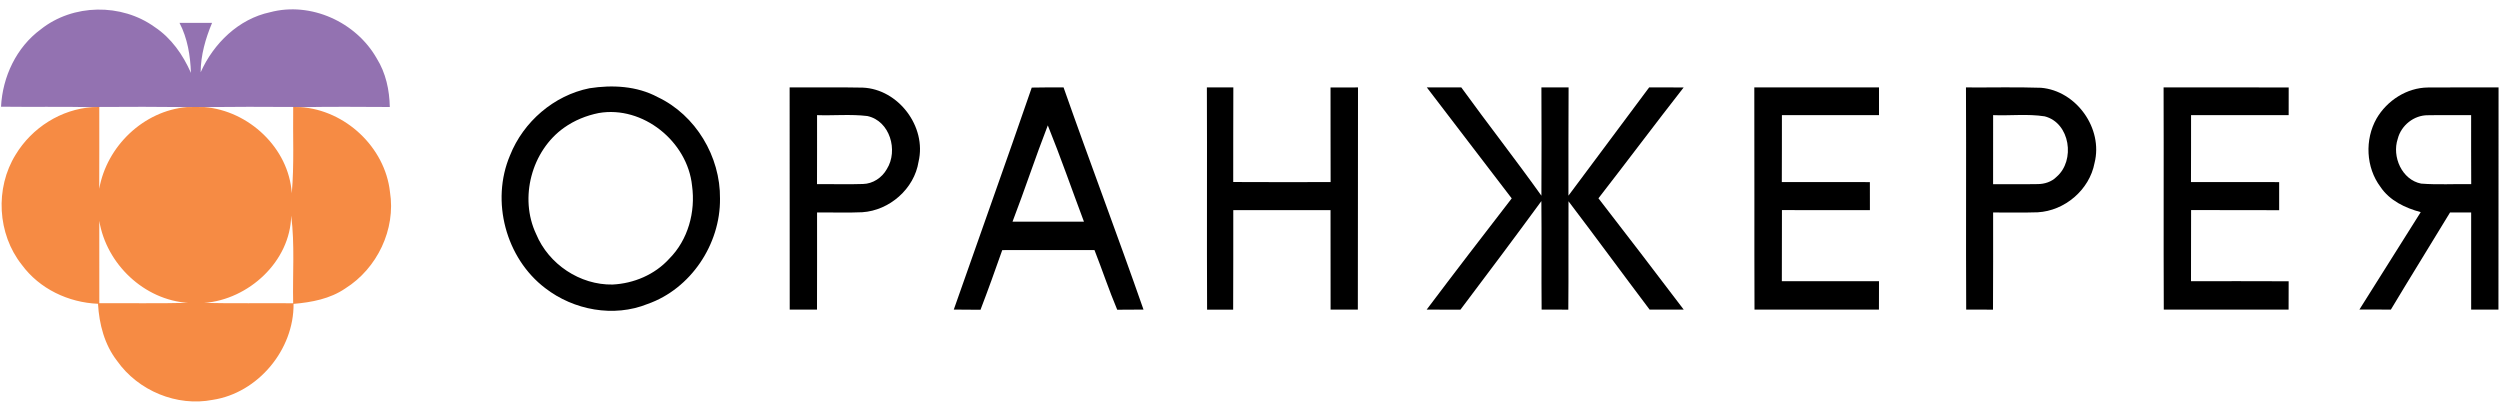
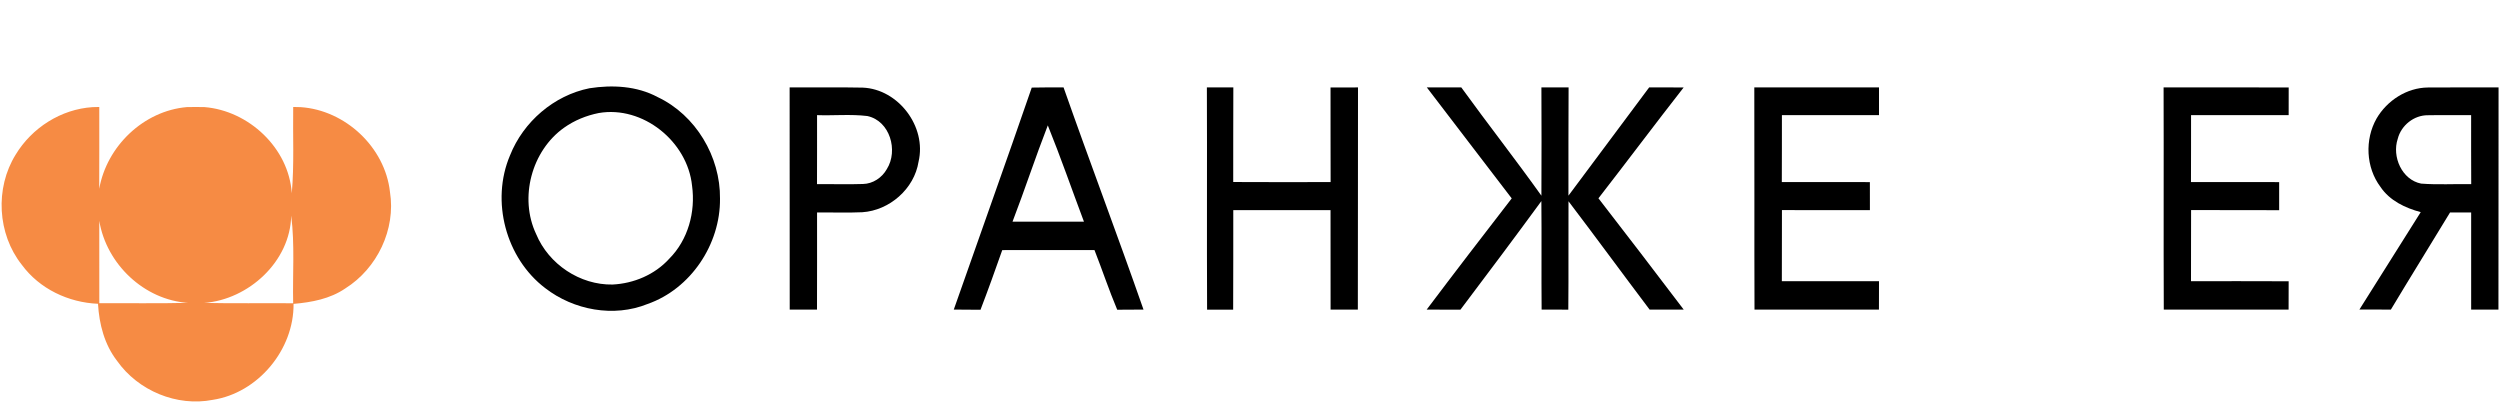
<svg xmlns="http://www.w3.org/2000/svg" width="250" height="41" viewBox="0 0 250 41" fill="none">
-   <path d="M4.078 2.934C7.3 0.371 12.147 0.308 15.475 2.708C17.128 3.805 18.303 5.485 19.094 7.29C19.034 5.567 18.753 3.831 17.95 2.286C19.034 2.296 20.119 2.296 21.206 2.29C20.55 3.859 20.075 5.513 20.066 7.227C21.359 4.334 23.863 1.893 27.009 1.223C31.075 0.141 35.609 2.198 37.675 5.844C38.581 7.293 38.947 9.001 38.981 10.7C36.013 10.681 33.044 10.665 30.075 10.715C29.887 10.712 29.509 10.7 29.319 10.697C26.363 10.675 23.403 10.675 20.444 10.709C19.859 10.697 19.275 10.697 18.691 10.709C15.769 10.675 12.847 10.675 9.928 10.697C9.759 10.703 9.425 10.712 9.256 10.715C6.206 10.652 3.156 10.709 0.103 10.671C0.256 7.668 1.641 4.724 4.078 2.934Z" fill="#9372B1" />
  <path d="M58.947 8.825C61.234 8.47 63.688 8.592 65.766 9.709C69.569 11.505 72.047 15.656 72 19.865C72.047 24.431 69.069 28.891 64.759 30.398C61.378 31.763 57.378 31.021 54.522 28.813C50.581 25.819 49.059 20.11 51 15.543C52.337 12.168 55.4 9.536 58.947 8.825ZM59.869 11.304C58.634 11.552 57.441 12.036 56.413 12.766C53.156 15.072 51.897 19.792 53.619 23.419C54.875 26.432 58.003 28.511 61.256 28.454C63.378 28.35 65.478 27.466 66.922 25.875C68.806 23.991 69.566 21.192 69.206 18.575C68.753 14.14 64.278 10.536 59.869 11.304Z" fill="black" />
-   <path d="M142.681 8.74C143.831 8.74 144.978 8.74 146.128 8.74C148.762 12.379 151.531 15.914 154.141 19.569C154.159 15.958 154.156 12.351 154.141 8.743C155.047 8.74 155.95 8.74 156.859 8.743C156.831 12.351 156.853 15.958 156.844 19.566C159.528 15.952 162.228 12.351 164.916 8.74C166.062 8.74 167.212 8.734 168.362 8.75C165.491 12.42 162.703 16.153 159.844 19.83C162.709 23.519 165.541 27.237 168.369 30.958C167.231 30.961 166.097 30.958 164.962 30.961C162.244 27.36 159.581 23.718 156.85 20.126C156.831 23.739 156.866 27.35 156.831 30.964C155.941 30.961 155.05 30.961 154.162 30.961C154.128 27.344 154.175 23.727 154.137 20.11C151.472 23.752 148.762 27.363 146.044 30.967C144.916 30.958 143.787 30.961 142.666 30.961C145.472 27.234 148.316 23.532 151.172 19.84C148.347 16.134 145.503 12.448 142.681 8.74Z" fill="black" />
+   <path d="M142.681 8.74C143.831 8.74 144.978 8.74 146.128 8.74C148.762 12.379 151.531 15.914 154.141 19.569C154.159 15.958 154.156 12.351 154.141 8.743C155.047 8.74 155.95 8.74 156.859 8.743C156.831 12.351 156.853 15.958 156.844 19.566C159.528 15.952 162.228 12.351 164.916 8.74C166.062 8.74 167.212 8.734 168.362 8.75C165.491 12.42 162.703 16.153 159.844 19.83C162.709 23.519 165.541 27.237 168.369 30.958C167.231 30.961 166.097 30.958 164.962 30.961C162.244 27.36 159.581 23.718 156.85 20.126C156.831 23.739 156.866 27.35 156.831 30.964C155.941 30.961 155.05 30.961 154.162 30.961C154.128 27.344 154.175 23.727 154.137 20.11C151.472 23.752 148.762 27.363 146.044 30.967C144.916 30.958 143.787 30.961 142.666 30.961C145.472 27.234 148.316 23.532 151.172 19.84C148.347 16.134 145.503 12.448 142.681 8.74" fill="black" />
  <path d="M78.963 8.743C81.4 8.753 83.838 8.712 86.272 8.762C89.831 8.907 92.684 12.665 91.856 16.166C91.428 18.89 88.947 21.044 86.234 21.223C84.725 21.293 83.216 21.23 81.706 21.249C81.703 24.485 81.716 27.721 81.7 30.961C80.791 30.961 79.881 30.961 78.972 30.958C78.959 23.554 78.975 16.15 78.963 8.743ZM81.706 11.514C81.703 13.813 81.713 16.116 81.7 18.415C83.234 18.399 84.769 18.453 86.303 18.399C87.294 18.377 88.203 17.767 88.684 16.908C89.85 15.053 88.991 12.077 86.728 11.602C85.062 11.404 83.378 11.571 81.706 11.514Z" fill="black" />
  <path d="M103.175 8.759C104.234 8.734 105.294 8.74 106.356 8.74C108.966 16.169 111.756 23.526 114.35 30.958C113.472 30.961 112.597 30.961 111.722 30.973C110.894 29.008 110.225 26.985 109.447 25.004C106.372 25.013 103.297 25.004 100.225 25.01C99.522 27.007 98.809 29.001 98.05 30.977C97.159 30.961 96.269 30.958 95.378 30.958C97.969 23.554 100.622 16.172 103.175 8.759ZM101.253 22.164C103.631 22.173 106.012 22.17 108.394 22.164C107.187 18.956 106.066 15.716 104.781 12.537C103.541 15.723 102.478 18.975 101.253 22.164Z" fill="black" />
  <path d="M120.688 8.743C121.569 8.74 122.45 8.74 123.334 8.74C123.312 11.895 123.334 15.046 123.322 18.201C126.569 18.223 129.816 18.21 133.062 18.207C133.047 15.053 133.063 11.898 133.053 8.747C133.969 8.74 134.884 8.74 135.8 8.743C135.778 16.147 135.809 23.554 135.784 30.961C134.875 30.961 133.966 30.961 133.059 30.958C133.05 27.643 133.059 24.328 133.053 21.013C129.813 21.013 126.569 21.006 123.328 21.016C123.316 24.331 123.341 27.646 123.316 30.964C122.444 30.961 121.575 30.961 120.709 30.964C120.675 23.557 120.719 16.15 120.688 8.743Z" fill="black" />
  <path d="M175.45 30.961C175.422 23.554 175.456 16.15 175.431 8.743C179.587 8.74 183.744 8.74 187.9 8.743C187.897 9.668 187.897 10.59 187.9 11.514C184.663 11.517 181.425 11.517 178.191 11.514C178.184 13.744 178.197 15.977 178.181 18.207C181.116 18.217 184.05 18.213 186.987 18.21C186.987 19.144 186.987 20.082 186.991 21.016C184.056 21.006 181.125 21.016 178.194 21.009C178.181 23.378 178.197 25.746 178.184 28.118C181.422 28.121 184.659 28.114 187.9 28.121C187.897 29.067 187.897 30.014 187.894 30.961C183.744 30.961 179.597 30.958 175.45 30.961Z" fill="black" />
-   <path d="M196.597 8.743C199.1 8.762 201.606 8.693 204.106 8.778C207.625 9.074 210.334 12.841 209.453 16.301C208.944 18.994 206.466 21.085 203.766 21.23C202.281 21.283 200.794 21.233 199.312 21.249C199.306 24.488 199.325 27.724 199.3 30.964C198.406 30.961 197.512 30.961 196.619 30.961C196.584 23.557 196.631 16.15 196.597 8.743ZM199.312 11.514C199.309 13.816 199.312 16.116 199.309 18.418C200.794 18.402 202.275 18.44 203.759 18.409C204.444 18.409 205.159 18.188 205.65 17.688C207.556 16.059 207.019 12.282 204.466 11.634C202.766 11.37 201.025 11.584 199.312 11.514Z" fill="black" />
  <path d="M216.378 30.961C216.347 23.554 216.384 16.147 216.359 8.74C220.528 8.743 224.697 8.734 228.869 8.747C228.863 9.668 228.863 10.59 228.866 11.511C225.613 11.521 222.359 11.514 219.106 11.514C219.1 13.747 219.113 15.977 219.097 18.207C222.034 18.217 224.975 18.213 227.916 18.21C227.916 19.144 227.916 20.082 227.916 21.019C224.981 21 222.044 21.019 219.109 21.009C219.094 23.378 219.113 25.746 219.1 28.118C222.353 28.124 225.609 28.105 228.866 28.127C228.863 29.071 228.863 30.014 228.859 30.958C224.697 30.964 220.537 30.954 216.378 30.961Z" fill="black" />
  <path d="M237.656 11.854C238.703 10.049 240.691 8.769 242.788 8.75C245.144 8.725 247.5 8.75 249.856 8.743C249.838 16.15 249.866 23.554 249.844 30.961C248.931 30.961 248.022 30.961 247.116 30.958C247.109 27.721 247.113 24.485 247.116 21.249C246.409 21.249 245.703 21.249 245.003 21.249C243.041 24.491 241.034 27.709 239.088 30.958C238.034 30.961 236.988 30.964 235.941 30.954C237.981 27.706 240.028 24.46 242.072 21.214C240.522 20.796 238.966 20.066 238.044 18.685C236.588 16.748 236.463 13.952 237.656 11.854ZM239.775 13.879C239.175 15.663 240.188 17.981 242.113 18.361C243.778 18.49 245.453 18.383 247.122 18.415C247.103 16.113 247.119 13.813 247.113 11.514C245.672 11.53 244.231 11.492 242.794 11.524C241.403 11.508 240.116 12.533 239.775 13.879Z" fill="black" />
  <path d="M9.256 10.715C9.425 10.712 9.759 10.703 9.928 10.697C9.928 13.427 9.934 16.153 9.922 18.883C10.678 14.609 14.366 11.08 18.691 10.709C19.275 10.697 19.859 10.697 20.444 10.709C24.869 11.065 28.887 14.801 29.178 19.33C29.428 16.459 29.275 13.574 29.319 10.697C29.509 10.7 29.887 10.712 30.075 10.715C34.522 11.014 38.503 14.716 38.997 19.195C39.597 22.941 37.712 26.847 34.534 28.841C33.009 29.888 31.163 30.231 29.356 30.388C29.4 34.977 25.794 39.295 21.278 39.984C17.691 40.686 13.822 39.082 11.713 36.094C10.447 34.465 9.916 32.411 9.8 30.379C6.85 30.253 3.956 28.894 2.184 26.482C-0.266 23.403 -0.512 18.811 1.563 15.468C3.191 12.772 6.113 10.914 9.256 10.715ZM20.431 30.291C23.391 30.36 26.353 30.297 29.316 30.326C29.25 27.404 29.491 24.469 29.119 21.56C29.034 26.149 24.859 29.951 20.431 30.291ZM9.928 22.082C9.928 24.828 9.925 27.573 9.931 30.319C12.887 30.303 15.844 30.36 18.8 30.285C14.419 29.998 10.641 26.41 9.928 22.082Z" fill="#F68B44" />
</svg>